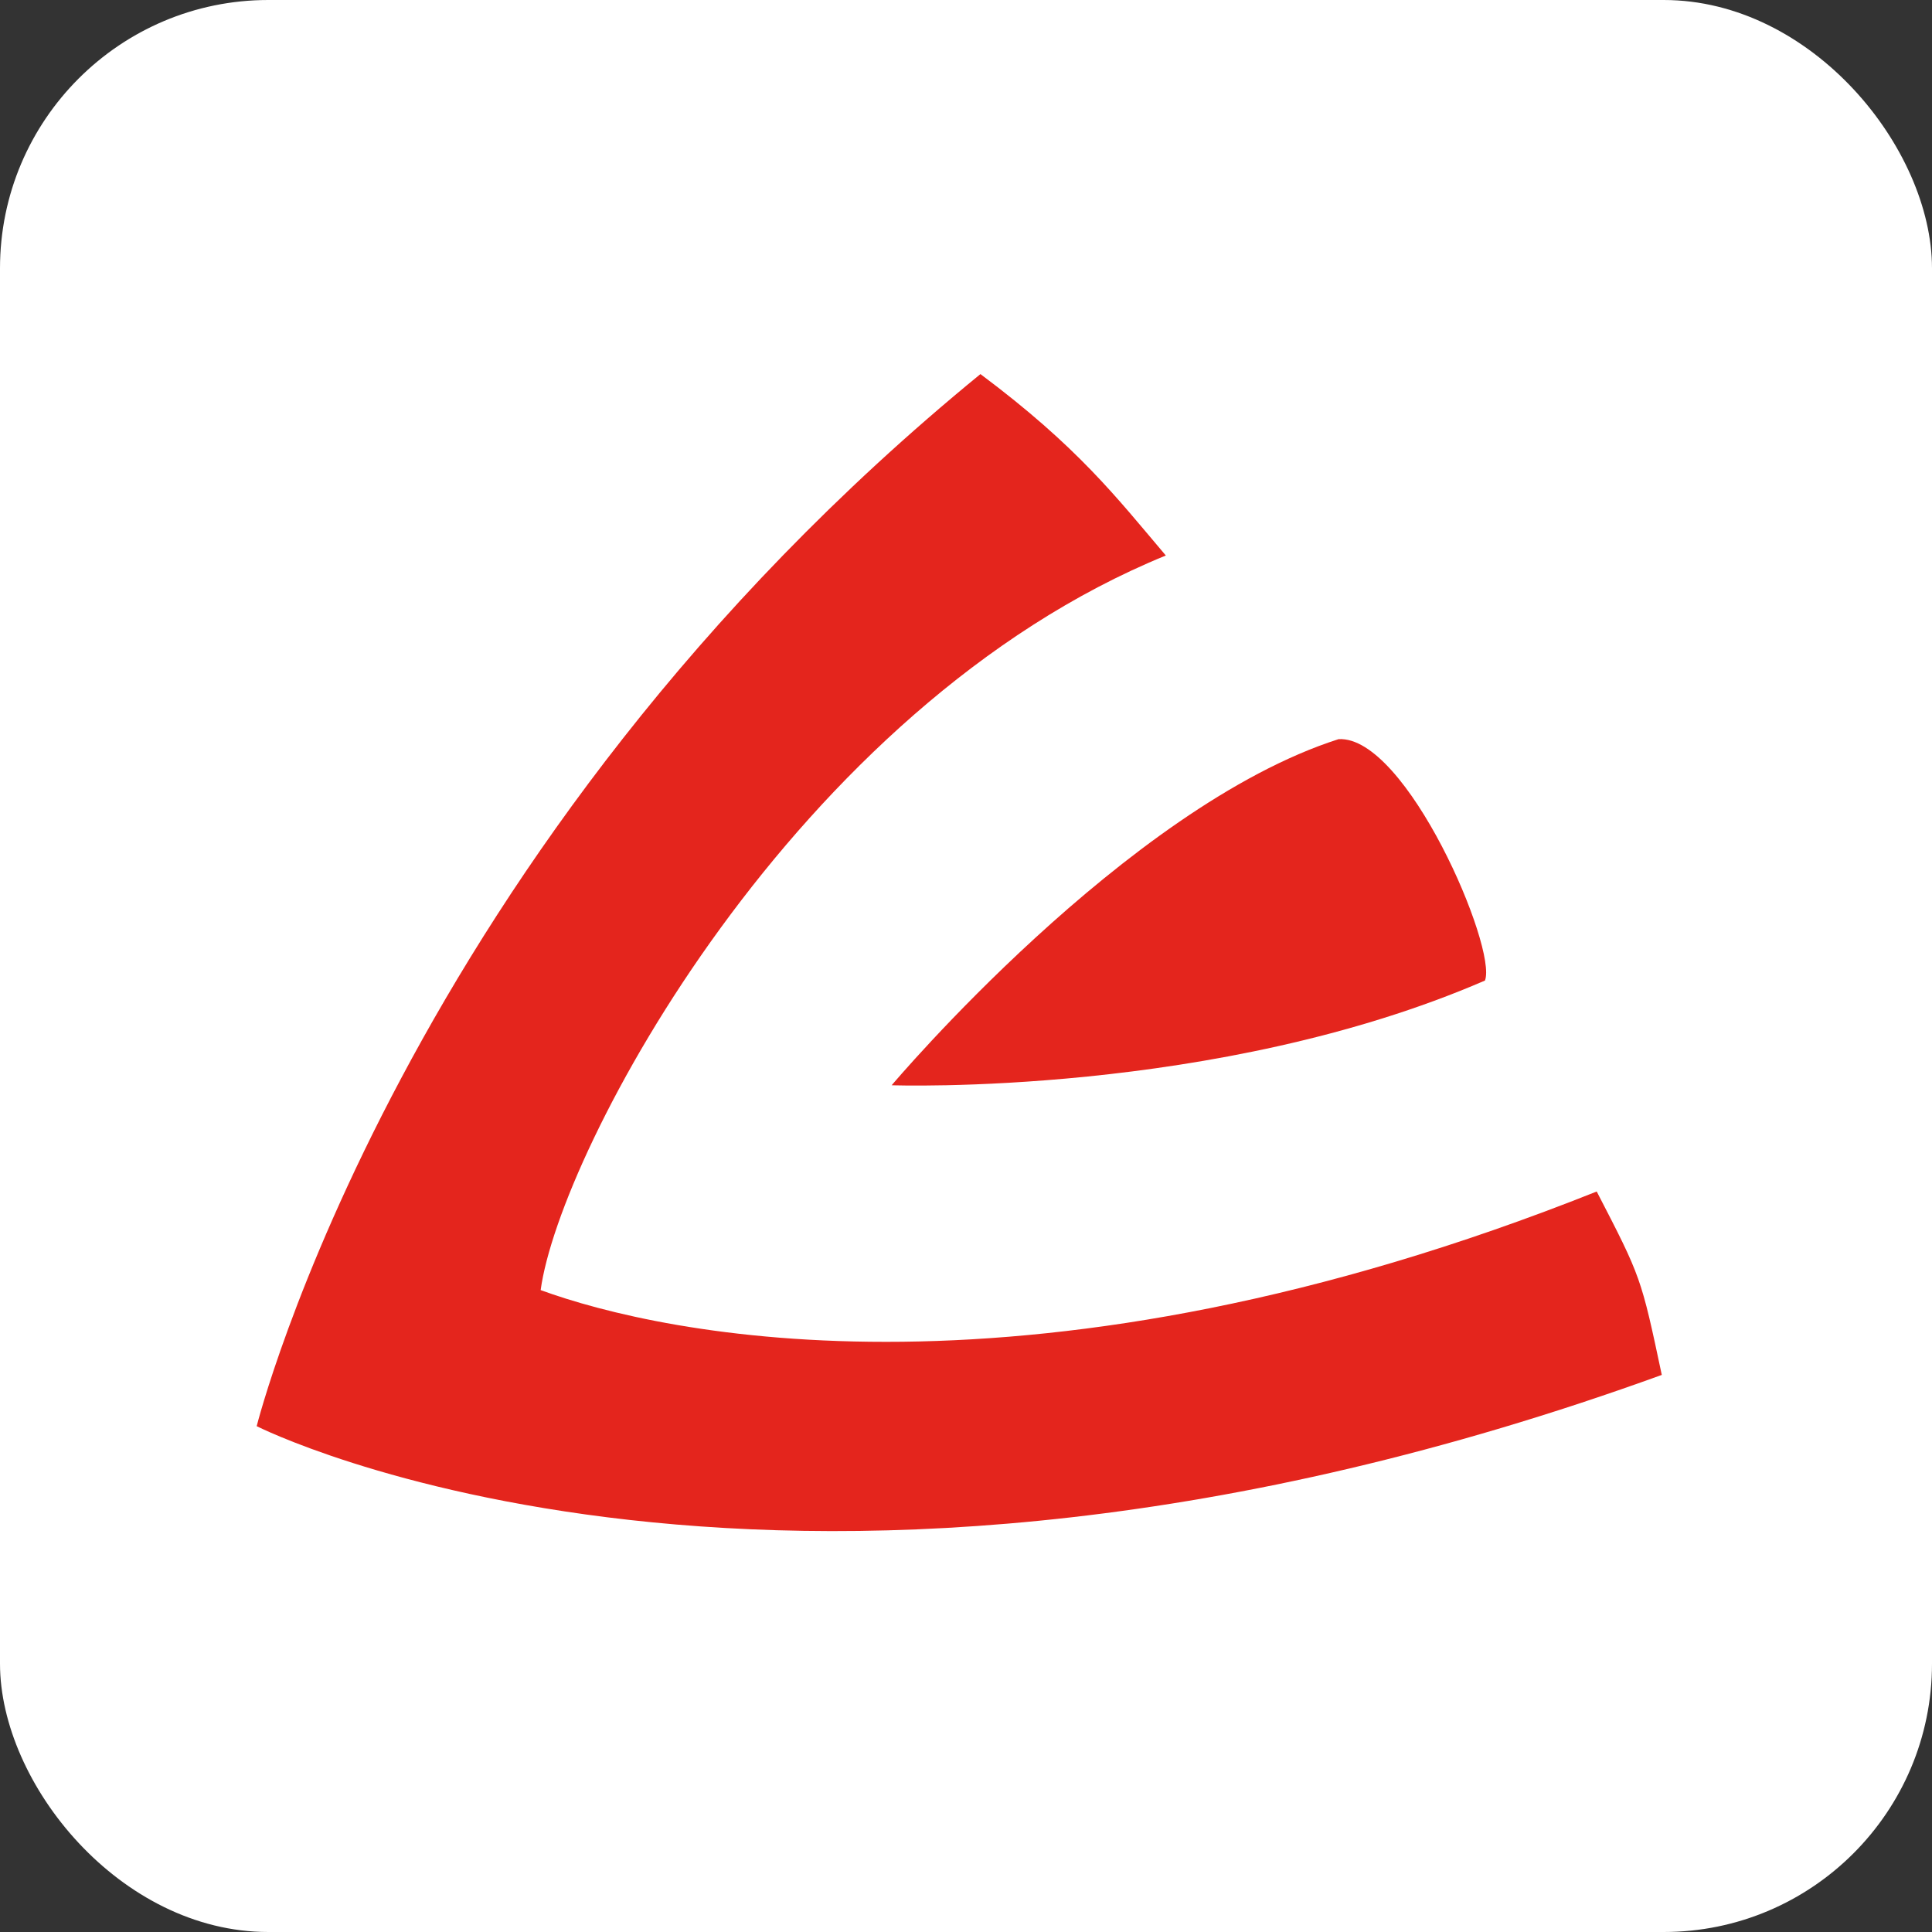
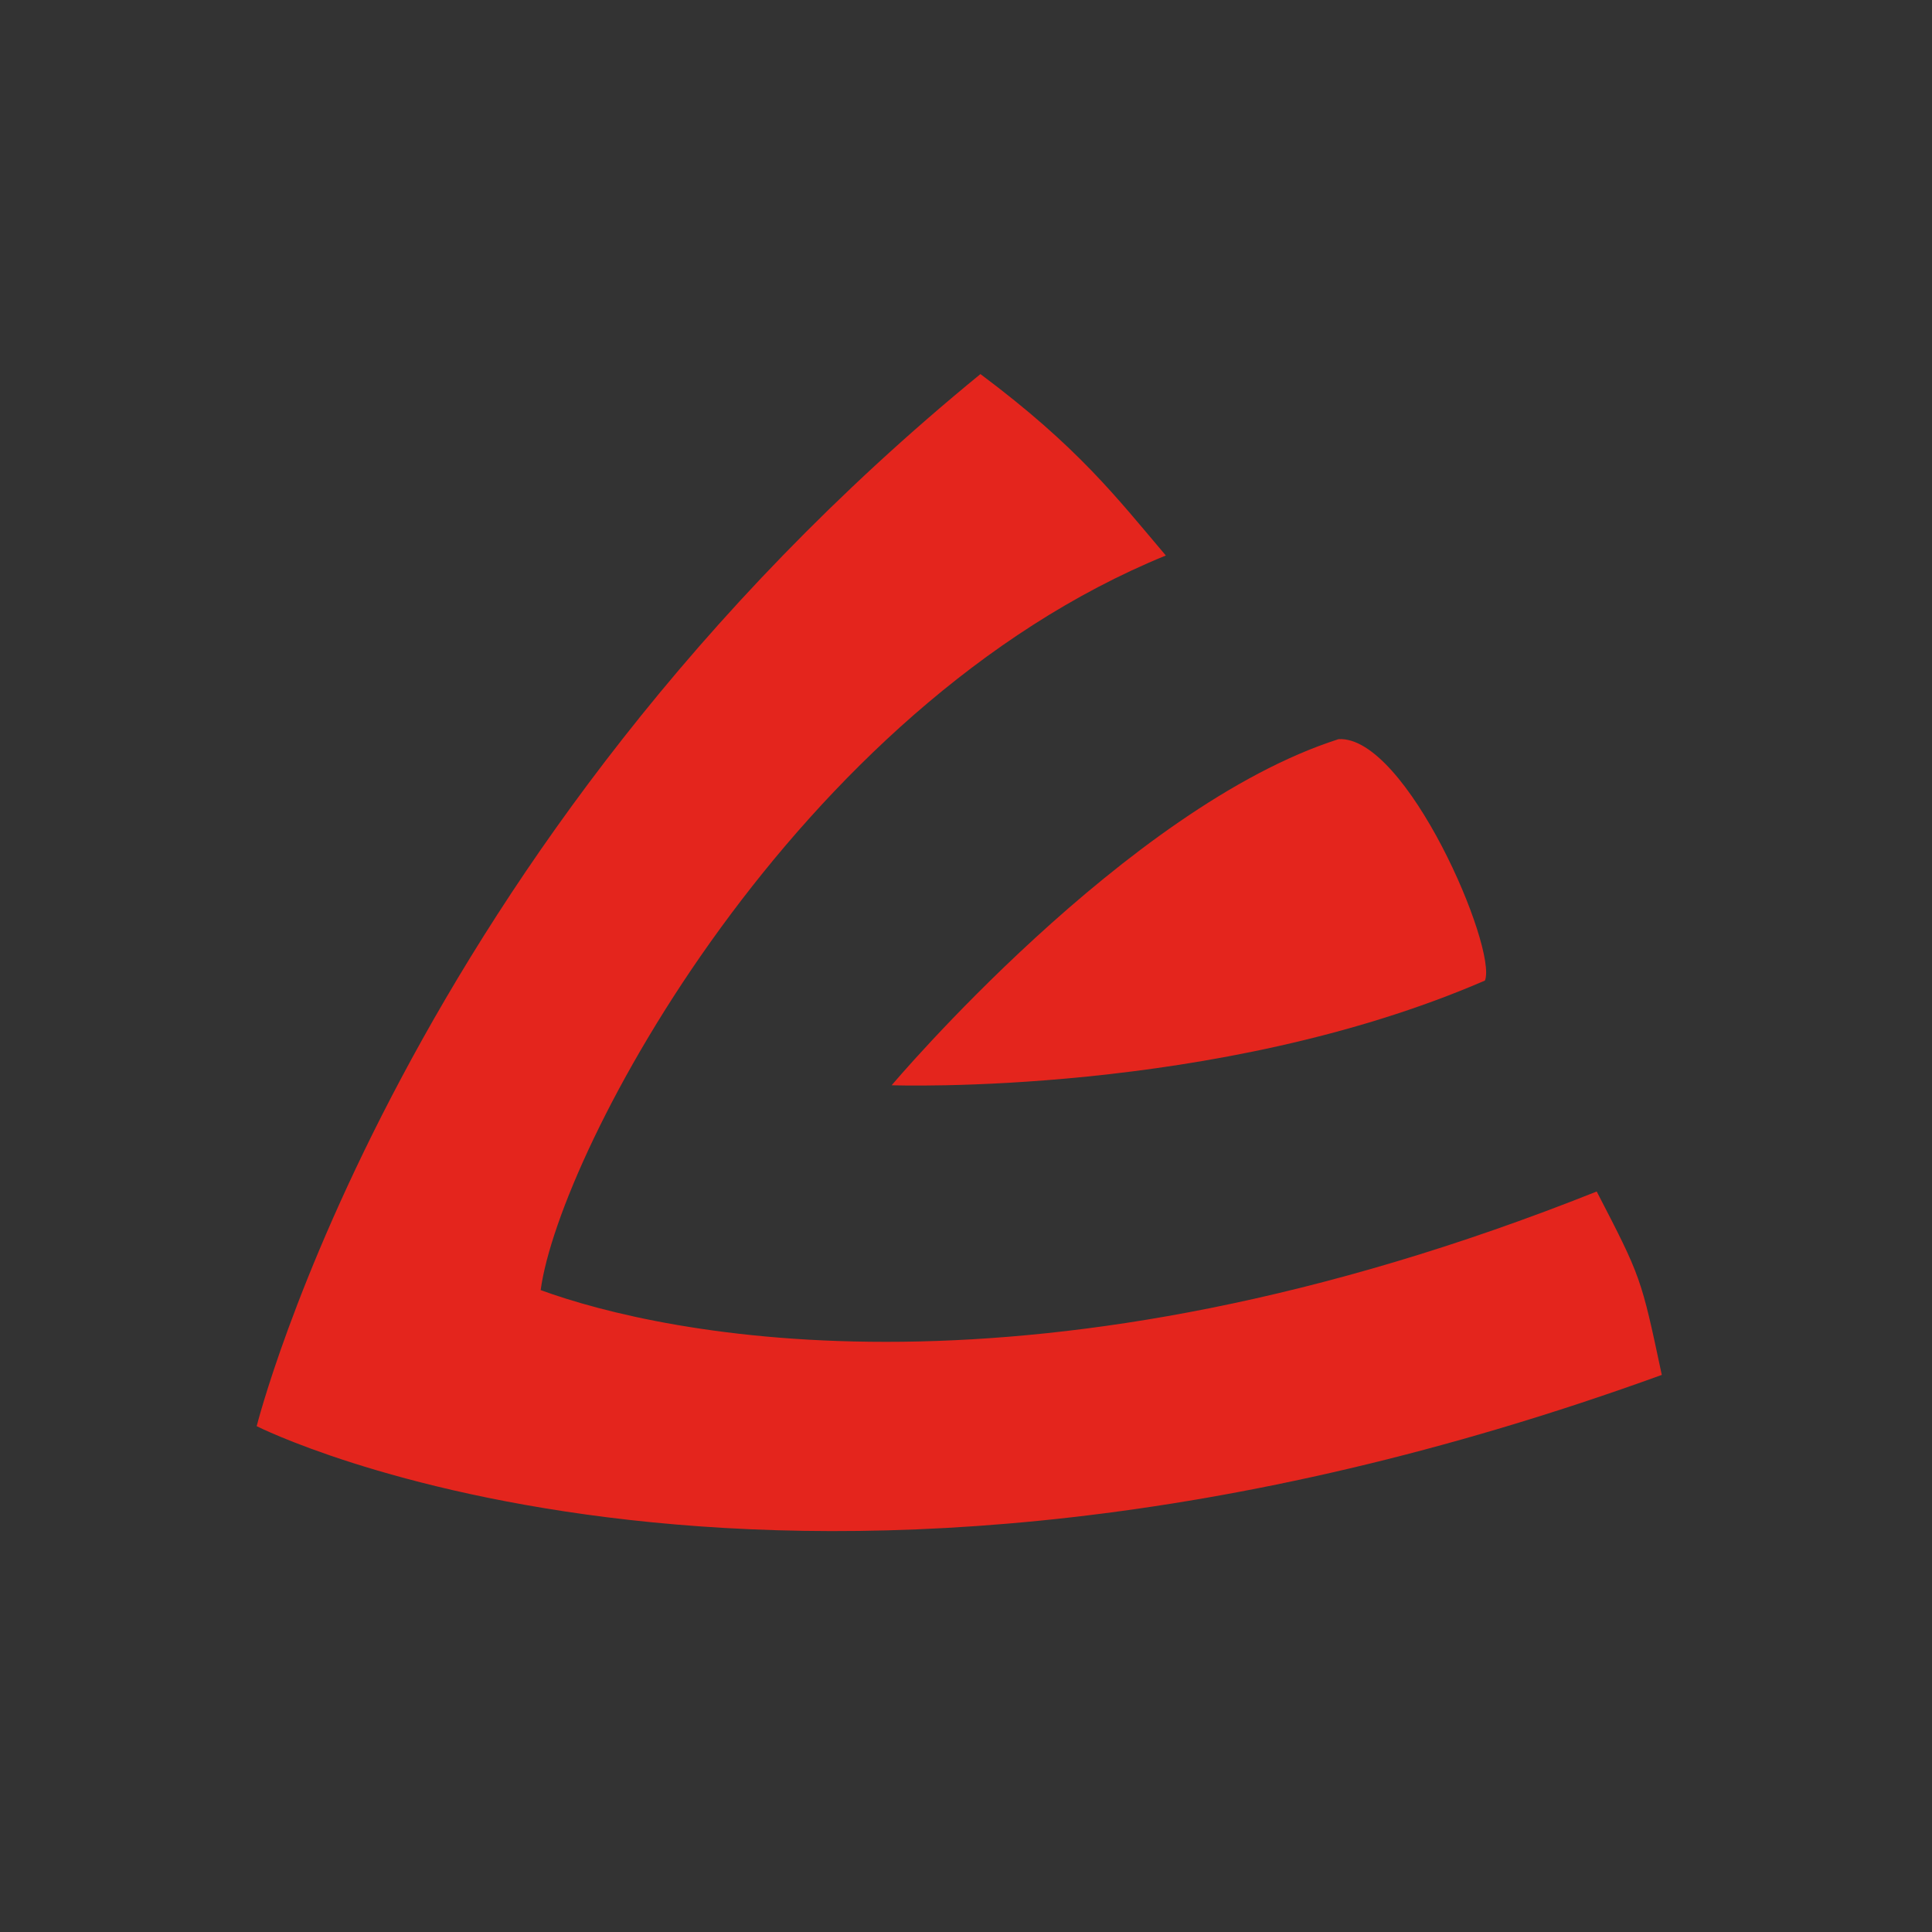
<svg xmlns="http://www.w3.org/2000/svg" width="72" height="72" viewBox="0 0 72 72" fill="none">
  <rect x="0" y="0" width="72" height="72" fill="#333333" stroke="none" />
-   <rect width="72" height="72" rx="10" fill="white" />
  <path d="M36.538 13.941C14.968 31.579 9.566 53.149 9.566 53.149C9.566 53.149 29.189 63.108 61.93 51.239C61.158 47.601 61.158 47.601 59.505 44.404C38.486 52.782 24.669 49.732 20.149 48.078C20.848 42.897 29.593 26.361 43.447 20.702C41.609 18.534 40.176 16.66 36.538 13.941Z" fill="#E4251D" />
  <path d="M49.885 27.546C41.973 30.075 33.23 40.444 33.23 40.444C33.23 40.444 45.333 40.877 55.34 36.542C55.81 35.35 52.414 27.402 49.885 27.546Z" fill="#E4251D" />
</svg>